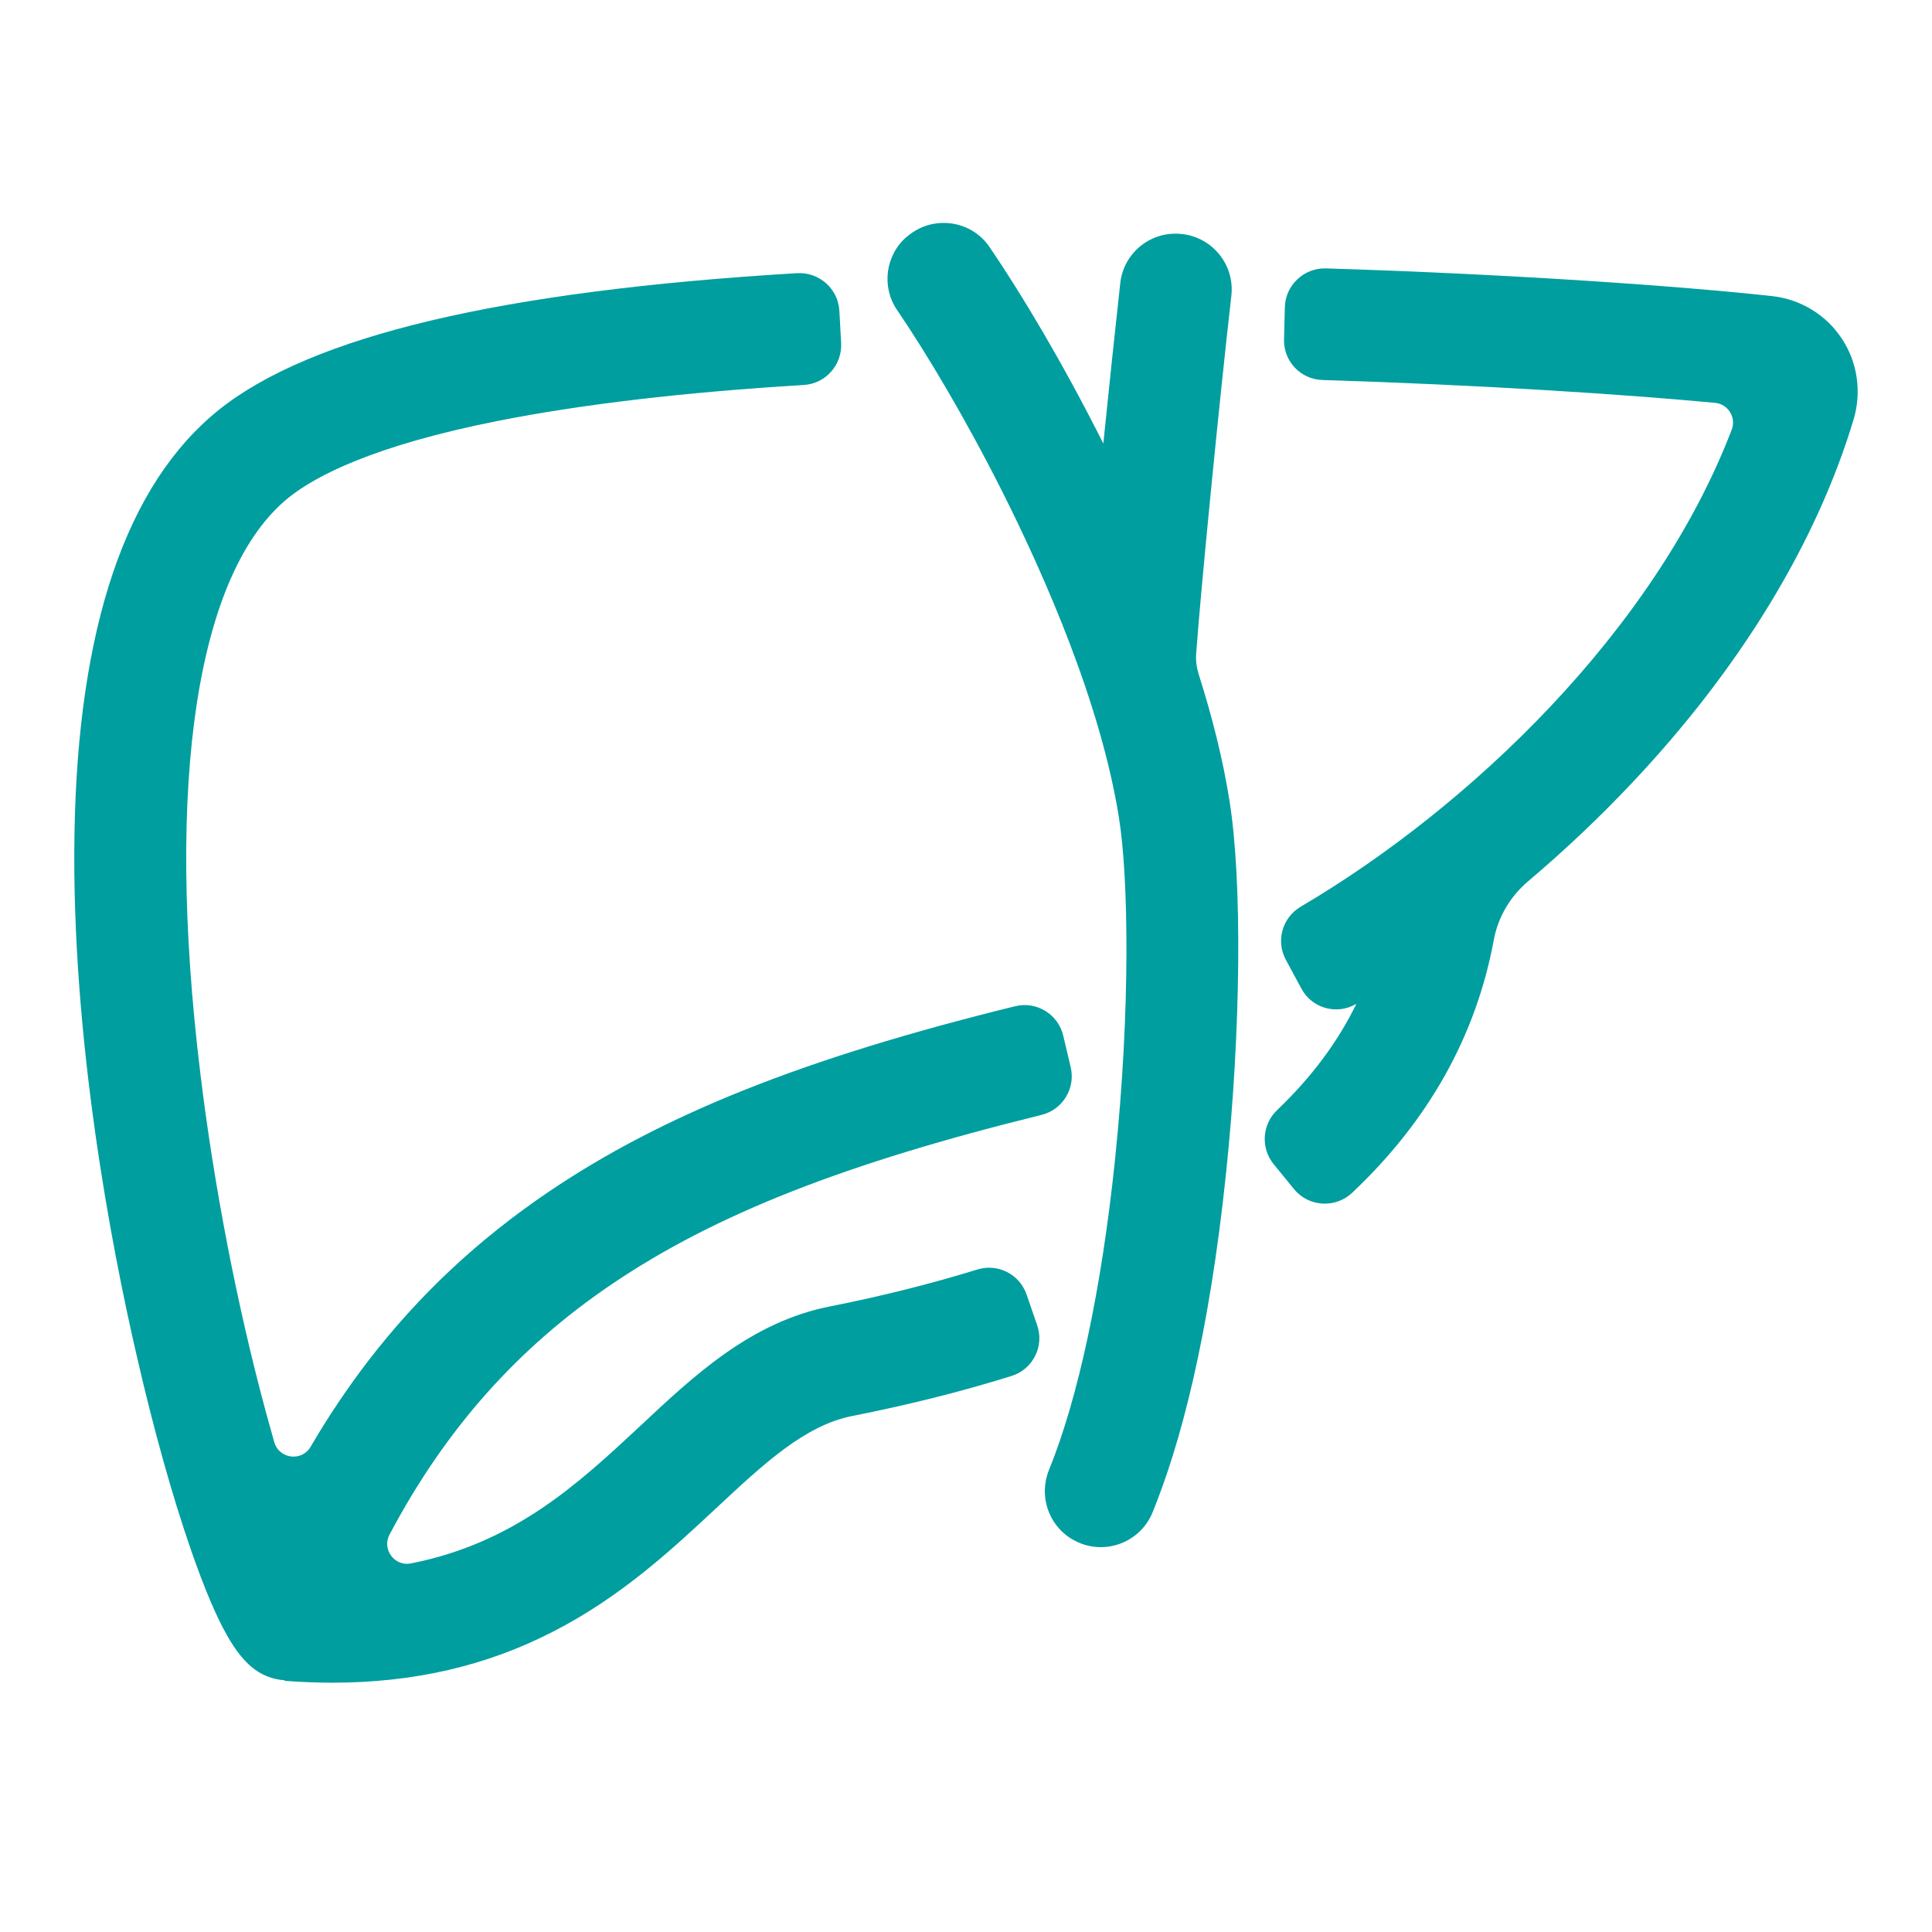
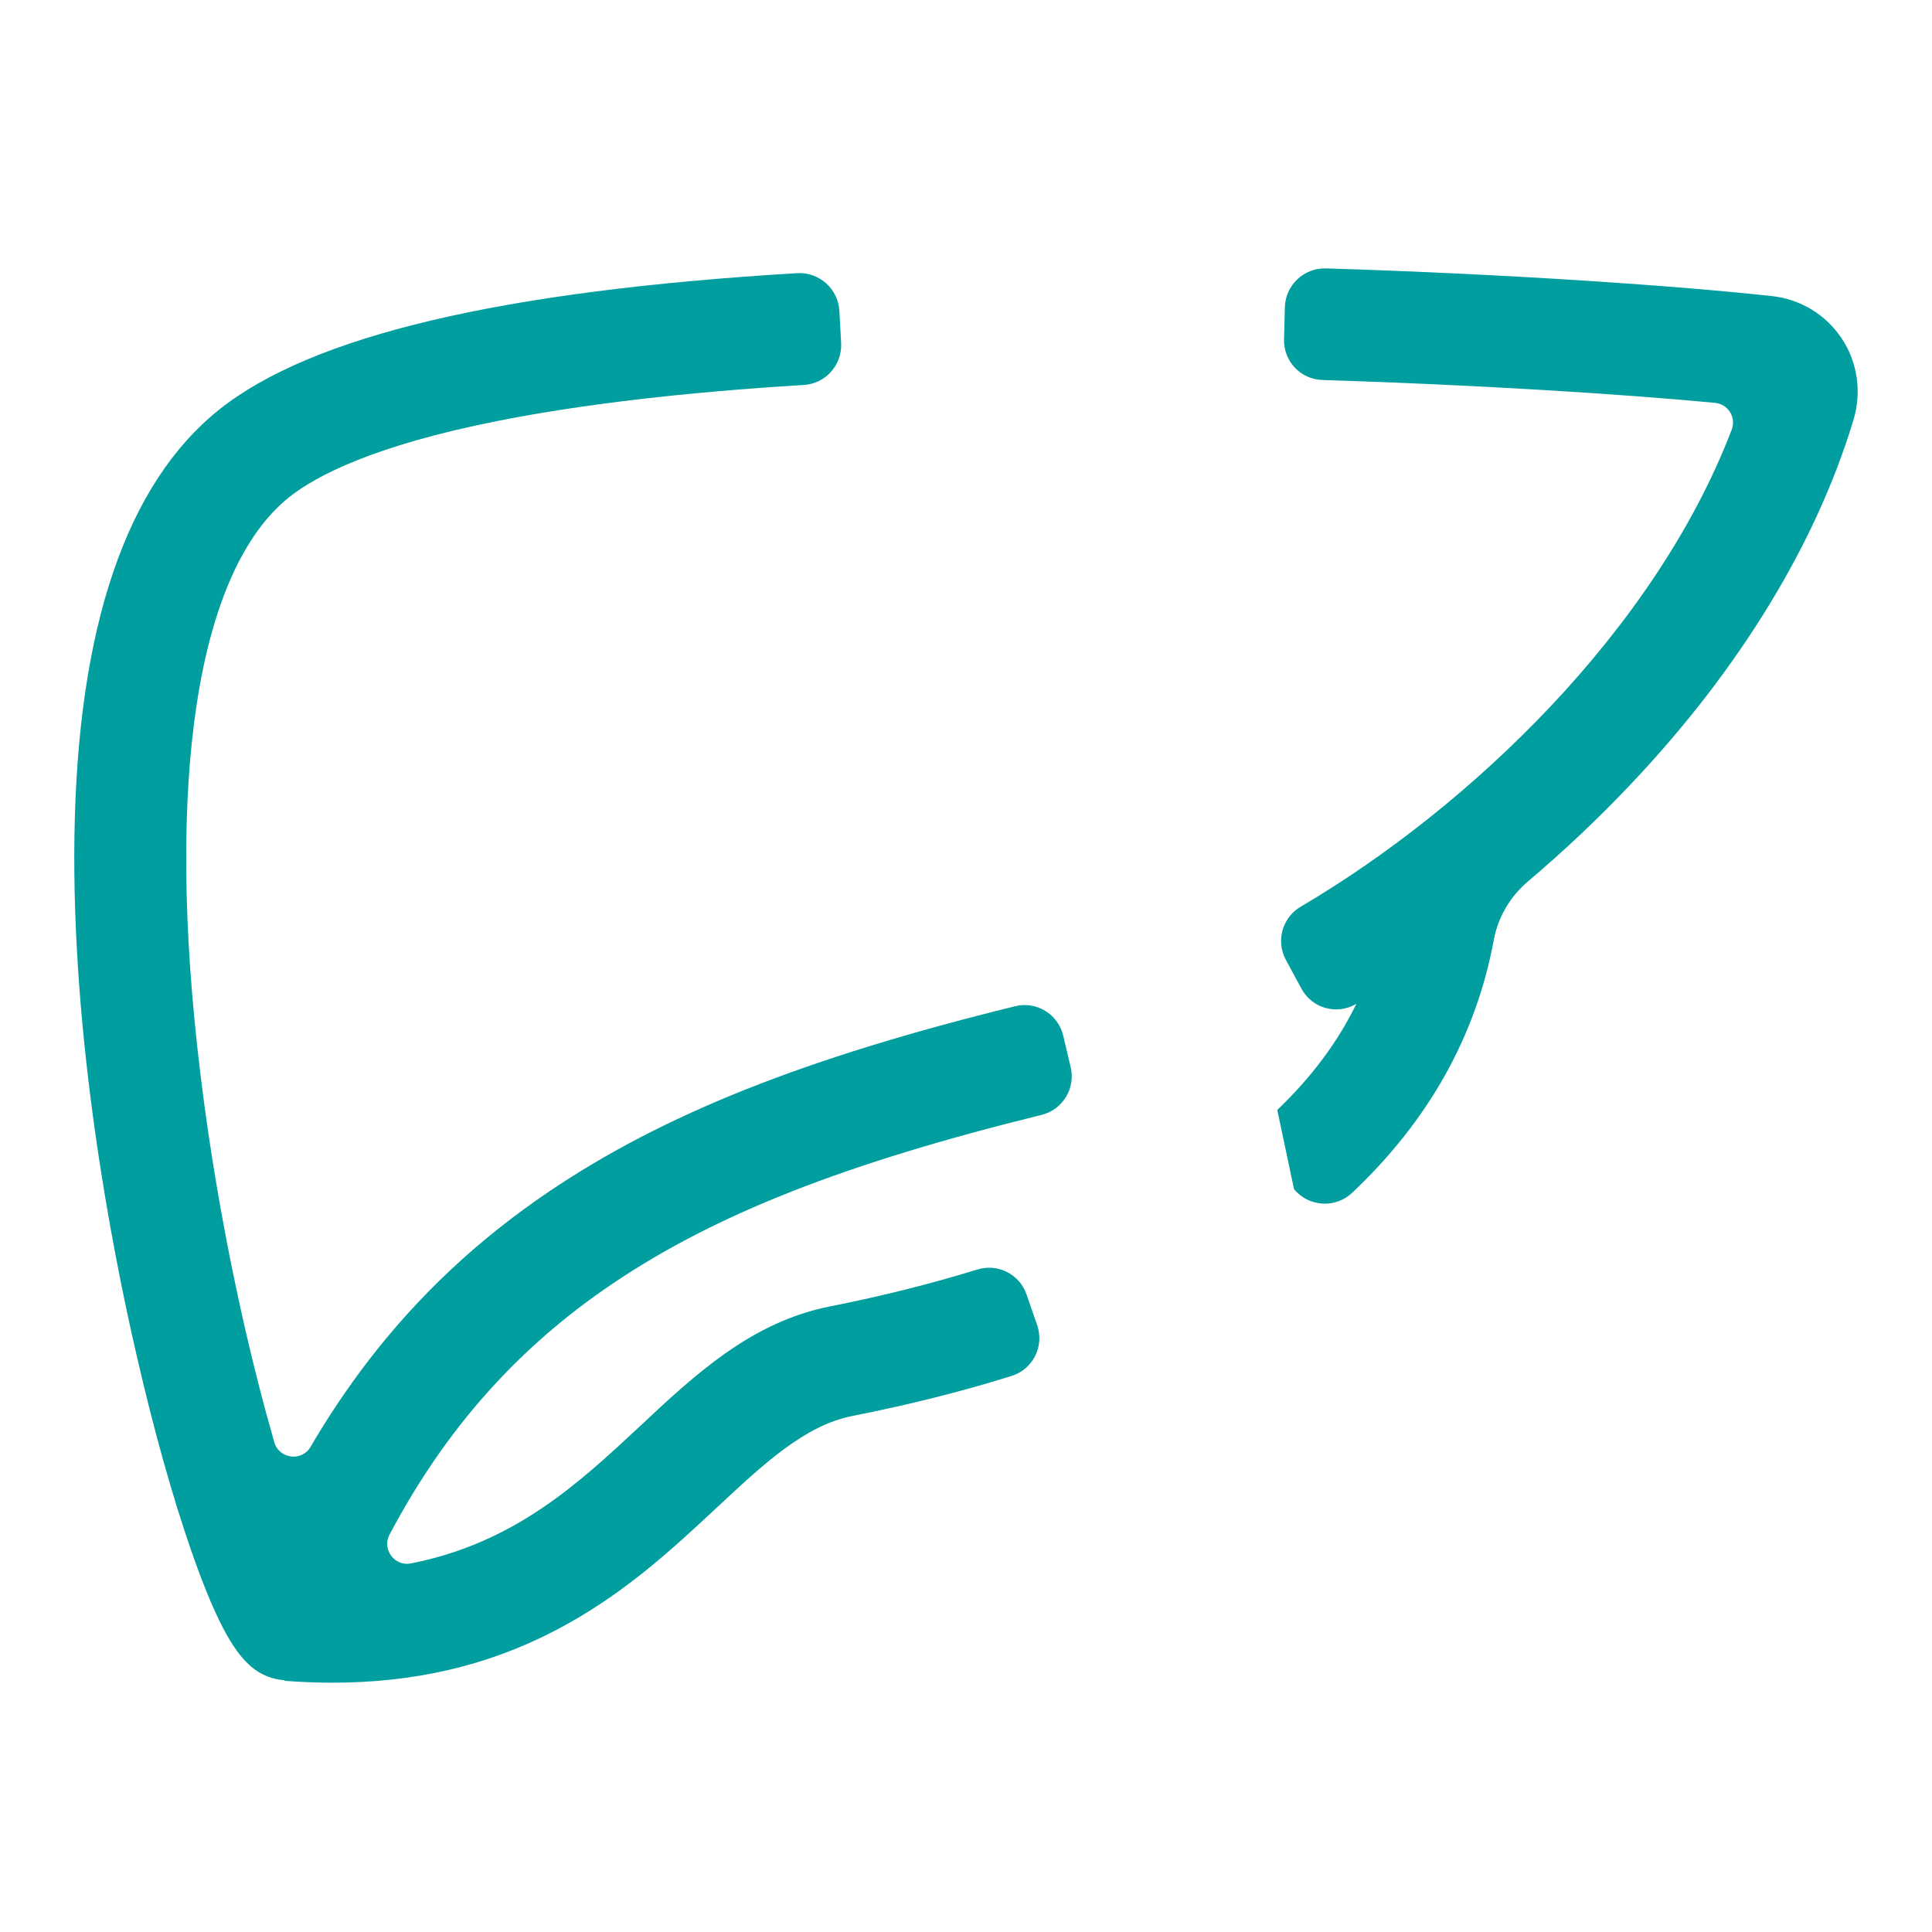
<svg xmlns="http://www.w3.org/2000/svg" width="26" height="26" viewBox="0 0 26 26" fill="none">
-   <path d="M16.547 10.784C16.458 10.216 16.31 9.636 16.13 9.069C16.103 8.98 16.09 8.886 16.098 8.794C16.154 7.993 16.41 5.388 16.571 3.98C16.617 3.576 16.332 3.208 15.928 3.152H15.923C15.506 3.093 15.122 3.391 15.076 3.81C15.012 4.391 14.928 5.179 14.848 5.969L14.832 5.937C14.294 4.87 13.748 3.958 13.318 3.326C13.068 2.958 12.552 2.891 12.213 3.179L12.208 3.181C11.915 3.429 11.858 3.859 12.073 4.173C12.471 4.757 12.993 5.633 13.485 6.609C14.068 7.77 14.818 9.477 15.06 11.015C15.184 11.792 15.219 13.563 15.004 15.62C14.823 17.354 14.509 18.819 14.117 19.781C13.977 20.128 14.106 20.523 14.428 20.714L14.434 20.717C14.826 20.948 15.334 20.779 15.509 20.357C15.877 19.456 16.267 18.023 16.501 15.776C16.7 13.873 16.719 11.864 16.547 10.784Z" fill="#009E9F" />
-   <path d="M8.242 17.276C9.624 16.343 11.371 15.655 14.016 15.004C14.301 14.934 14.476 14.647 14.409 14.362L14.309 13.94C14.242 13.649 13.949 13.469 13.659 13.542C10.828 14.238 8.935 14.994 7.398 16.029C6.435 16.679 5.632 17.432 4.943 18.33C4.669 18.69 4.414 19.069 4.18 19.47C4.062 19.674 3.755 19.634 3.691 19.408C3.656 19.284 3.621 19.155 3.583 19.021C3.193 17.582 2.879 15.959 2.696 14.445C2.217 10.507 2.653 7.682 3.89 6.692C4.247 6.407 5.024 5.996 6.707 5.663C7.825 5.442 9.207 5.278 10.817 5.181C11.11 5.163 11.333 4.913 11.32 4.62L11.296 4.184C11.28 3.886 11.024 3.66 10.729 3.676C6.736 3.915 4.191 4.52 2.946 5.515C1.699 6.515 1.045 8.44 1.002 11.238C0.959 13.98 1.505 16.795 1.836 18.228C2.064 19.225 2.32 20.139 2.575 20.873C2.954 21.962 3.196 22.271 3.384 22.432C3.511 22.54 3.669 22.602 3.83 22.612V22.62C4.048 22.636 4.261 22.645 4.47 22.645C5.57 22.645 6.548 22.419 7.446 21.956C8.363 21.486 9.043 20.851 9.645 20.29C10.282 19.695 10.833 19.182 11.468 19.056C12.218 18.908 12.938 18.728 13.61 18.518C13.901 18.429 14.057 18.117 13.957 17.832L13.815 17.421C13.721 17.147 13.428 16.999 13.151 17.085C12.532 17.276 11.868 17.443 11.175 17.58C10.116 17.787 9.352 18.499 8.616 19.19C7.782 19.967 6.925 20.765 5.529 21.04C5.309 21.083 5.137 20.849 5.242 20.652C5.995 19.23 6.968 18.136 8.242 17.276ZM24.785 4.555C24.573 4.235 24.232 4.028 23.85 3.985C22.63 3.851 20.345 3.689 17.844 3.612C17.549 3.603 17.299 3.837 17.291 4.133L17.28 4.566C17.272 4.862 17.503 5.106 17.799 5.114C19.885 5.179 21.812 5.302 23.078 5.421C23.256 5.437 23.369 5.617 23.304 5.784C22.267 8.491 19.772 10.867 17.506 12.201C17.258 12.346 17.167 12.66 17.304 12.916L17.514 13.305C17.656 13.569 17.987 13.663 18.248 13.512L18.253 13.51C18.003 14.023 17.651 14.496 17.189 14.937C16.984 15.131 16.963 15.448 17.14 15.666L17.414 16.002C17.61 16.244 17.974 16.265 18.199 16.05C19.224 15.082 19.863 13.943 20.103 12.649C20.159 12.343 20.323 12.066 20.56 11.864C21.052 11.448 21.522 11.004 21.96 10.539C23.415 8.999 24.447 7.305 24.947 5.638C25.054 5.27 24.998 4.875 24.785 4.555Z" fill="#009E9F" />
+   <path d="M8.242 17.276C9.624 16.343 11.371 15.655 14.016 15.004C14.301 14.934 14.476 14.647 14.409 14.362L14.309 13.94C14.242 13.649 13.949 13.469 13.659 13.542C10.828 14.238 8.935 14.994 7.398 16.029C6.435 16.679 5.632 17.432 4.943 18.33C4.669 18.69 4.414 19.069 4.18 19.47C4.062 19.674 3.755 19.634 3.691 19.408C3.656 19.284 3.621 19.155 3.583 19.021C3.193 17.582 2.879 15.959 2.696 14.445C2.217 10.507 2.653 7.682 3.89 6.692C4.247 6.407 5.024 5.996 6.707 5.663C7.825 5.442 9.207 5.278 10.817 5.181C11.11 5.163 11.333 4.913 11.32 4.62L11.296 4.184C11.28 3.886 11.024 3.66 10.729 3.676C6.736 3.915 4.191 4.52 2.946 5.515C1.699 6.515 1.045 8.44 1.002 11.238C0.959 13.98 1.505 16.795 1.836 18.228C2.064 19.225 2.32 20.139 2.575 20.873C2.954 21.962 3.196 22.271 3.384 22.432C3.511 22.54 3.669 22.602 3.83 22.612V22.62C4.048 22.636 4.261 22.645 4.47 22.645C5.57 22.645 6.548 22.419 7.446 21.956C8.363 21.486 9.043 20.851 9.645 20.29C10.282 19.695 10.833 19.182 11.468 19.056C12.218 18.908 12.938 18.728 13.61 18.518C13.901 18.429 14.057 18.117 13.957 17.832L13.815 17.421C13.721 17.147 13.428 16.999 13.151 17.085C12.532 17.276 11.868 17.443 11.175 17.58C10.116 17.787 9.352 18.499 8.616 19.19C7.782 19.967 6.925 20.765 5.529 21.04C5.309 21.083 5.137 20.849 5.242 20.652C5.995 19.23 6.968 18.136 8.242 17.276ZM24.785 4.555C24.573 4.235 24.232 4.028 23.85 3.985C22.63 3.851 20.345 3.689 17.844 3.612C17.549 3.603 17.299 3.837 17.291 4.133L17.28 4.566C17.272 4.862 17.503 5.106 17.799 5.114C19.885 5.179 21.812 5.302 23.078 5.421C23.256 5.437 23.369 5.617 23.304 5.784C22.267 8.491 19.772 10.867 17.506 12.201C17.258 12.346 17.167 12.66 17.304 12.916L17.514 13.305C17.656 13.569 17.987 13.663 18.248 13.512L18.253 13.51C18.003 14.023 17.651 14.496 17.189 14.937L17.414 16.002C17.61 16.244 17.974 16.265 18.199 16.05C19.224 15.082 19.863 13.943 20.103 12.649C20.159 12.343 20.323 12.066 20.56 11.864C21.052 11.448 21.522 11.004 21.96 10.539C23.415 8.999 24.447 7.305 24.947 5.638C25.054 5.27 24.998 4.875 24.785 4.555Z" fill="#009E9F" />
</svg>